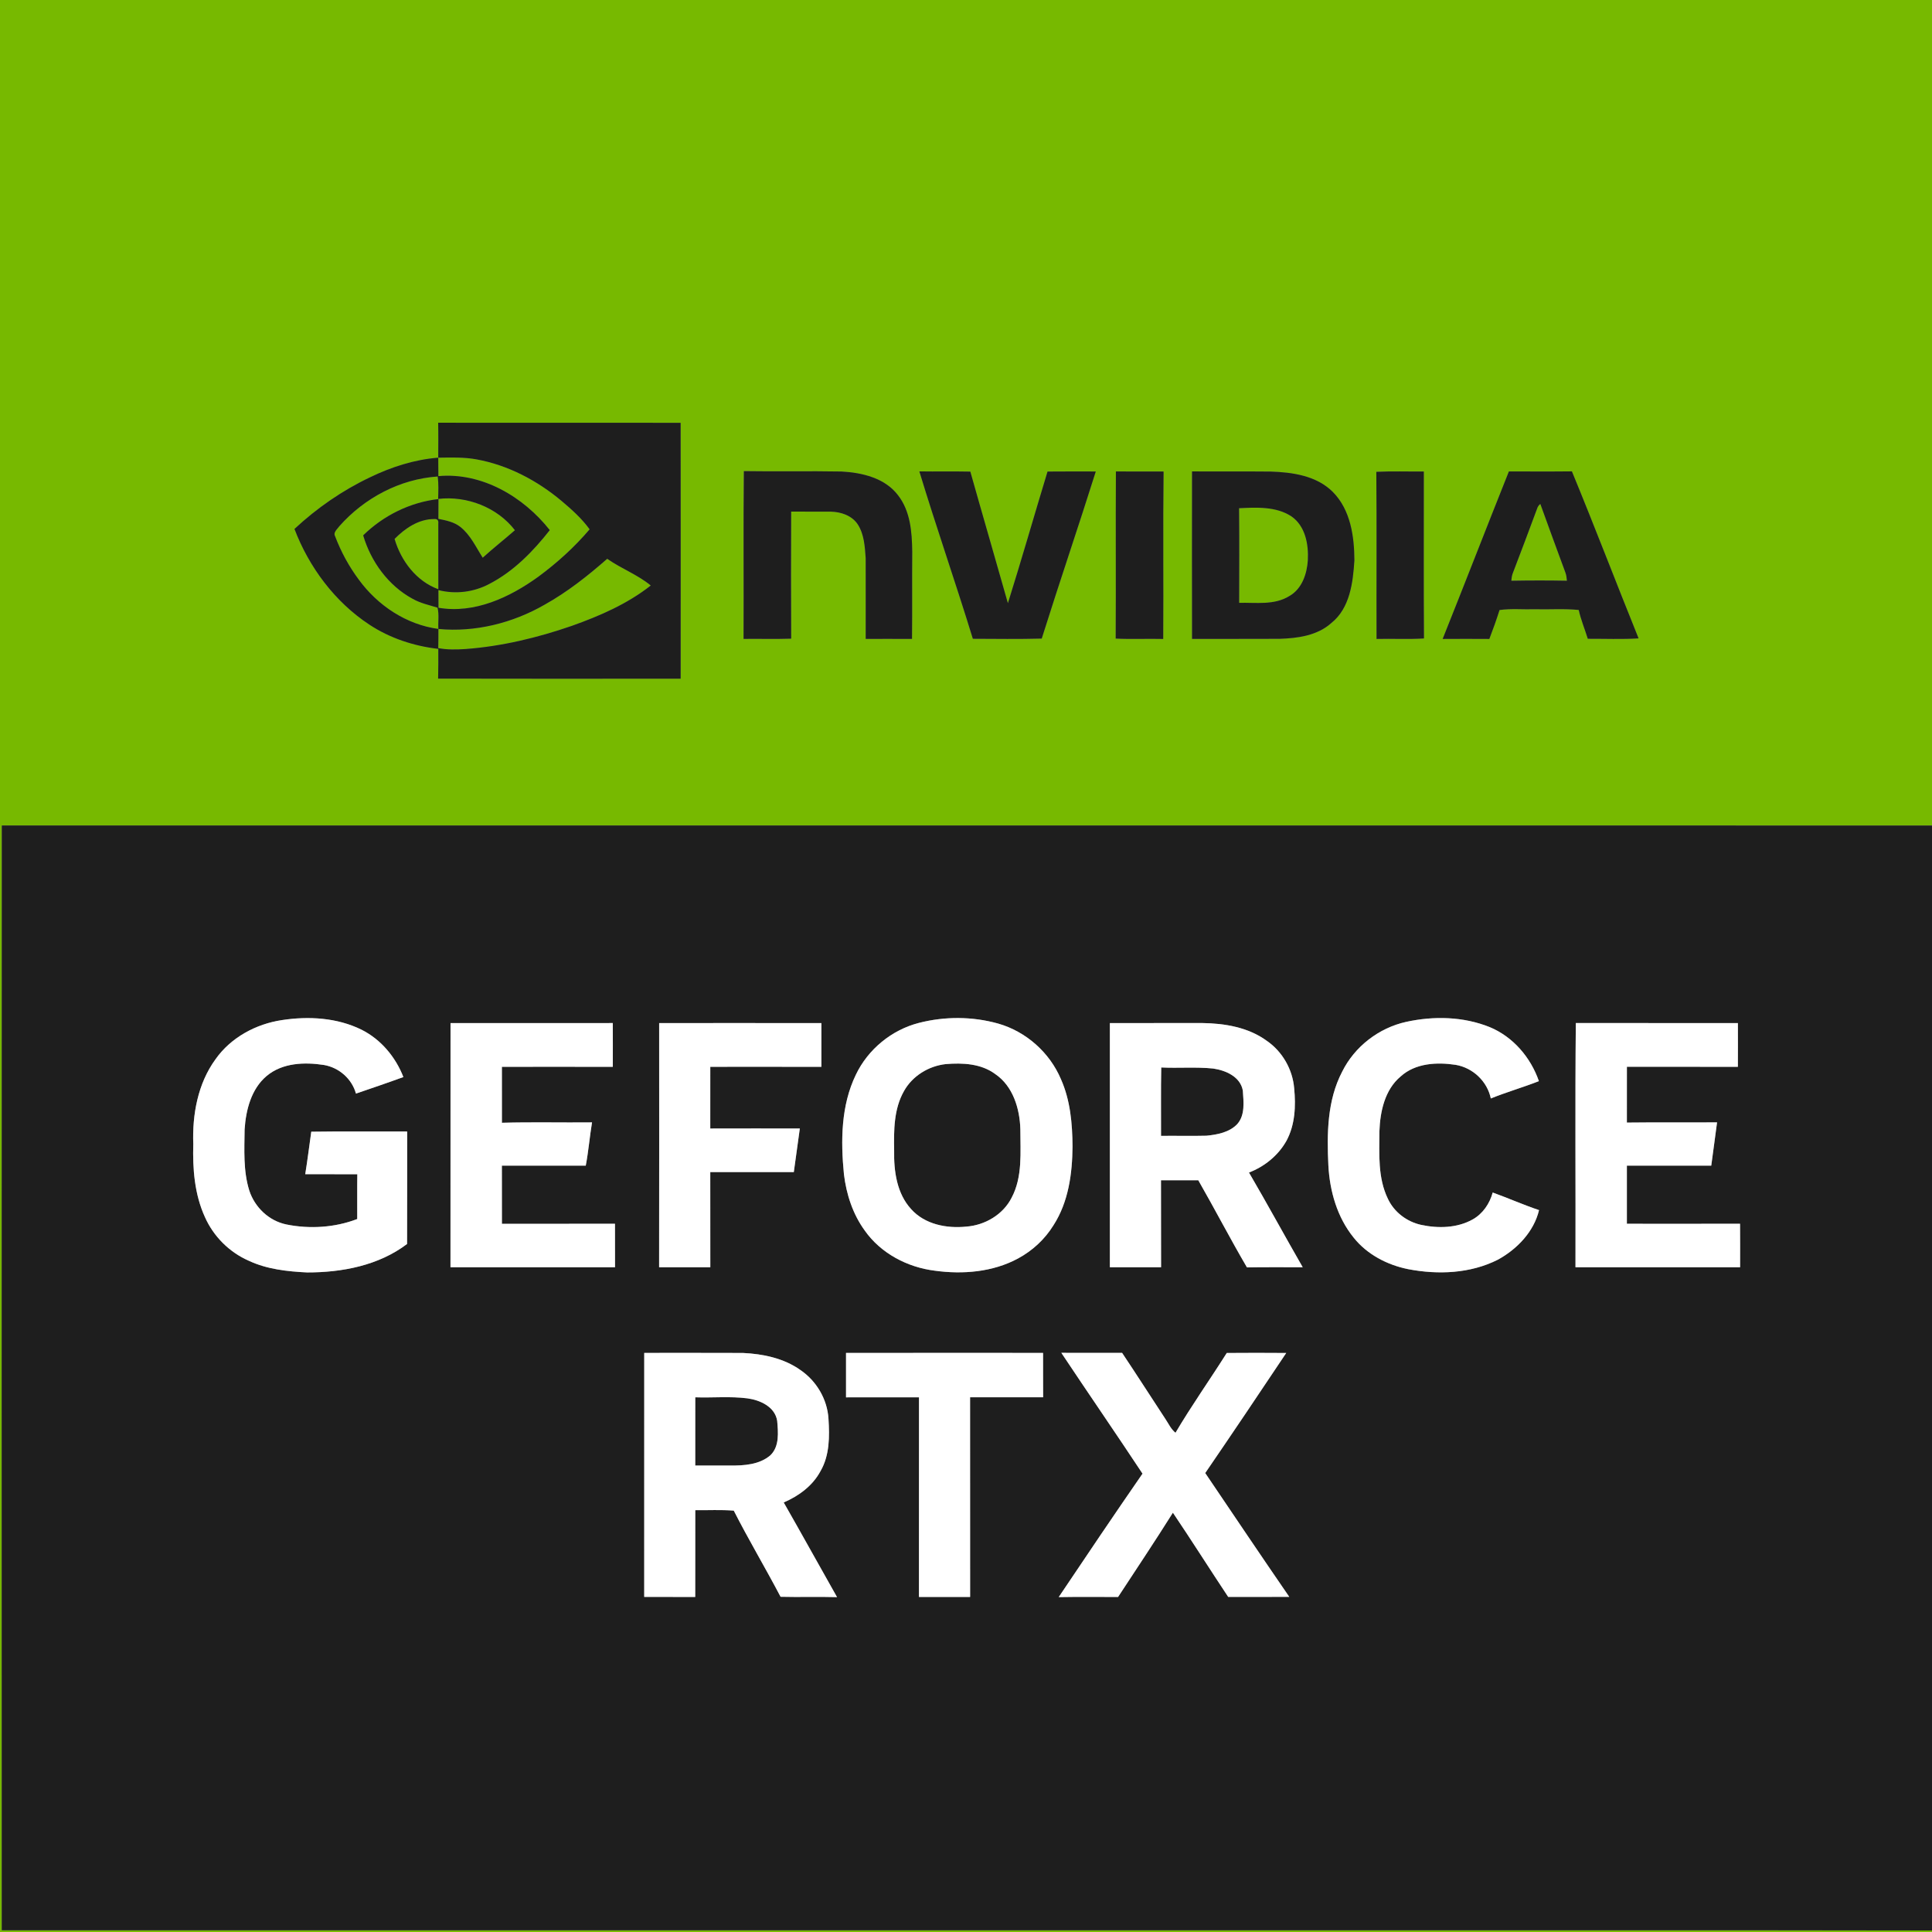
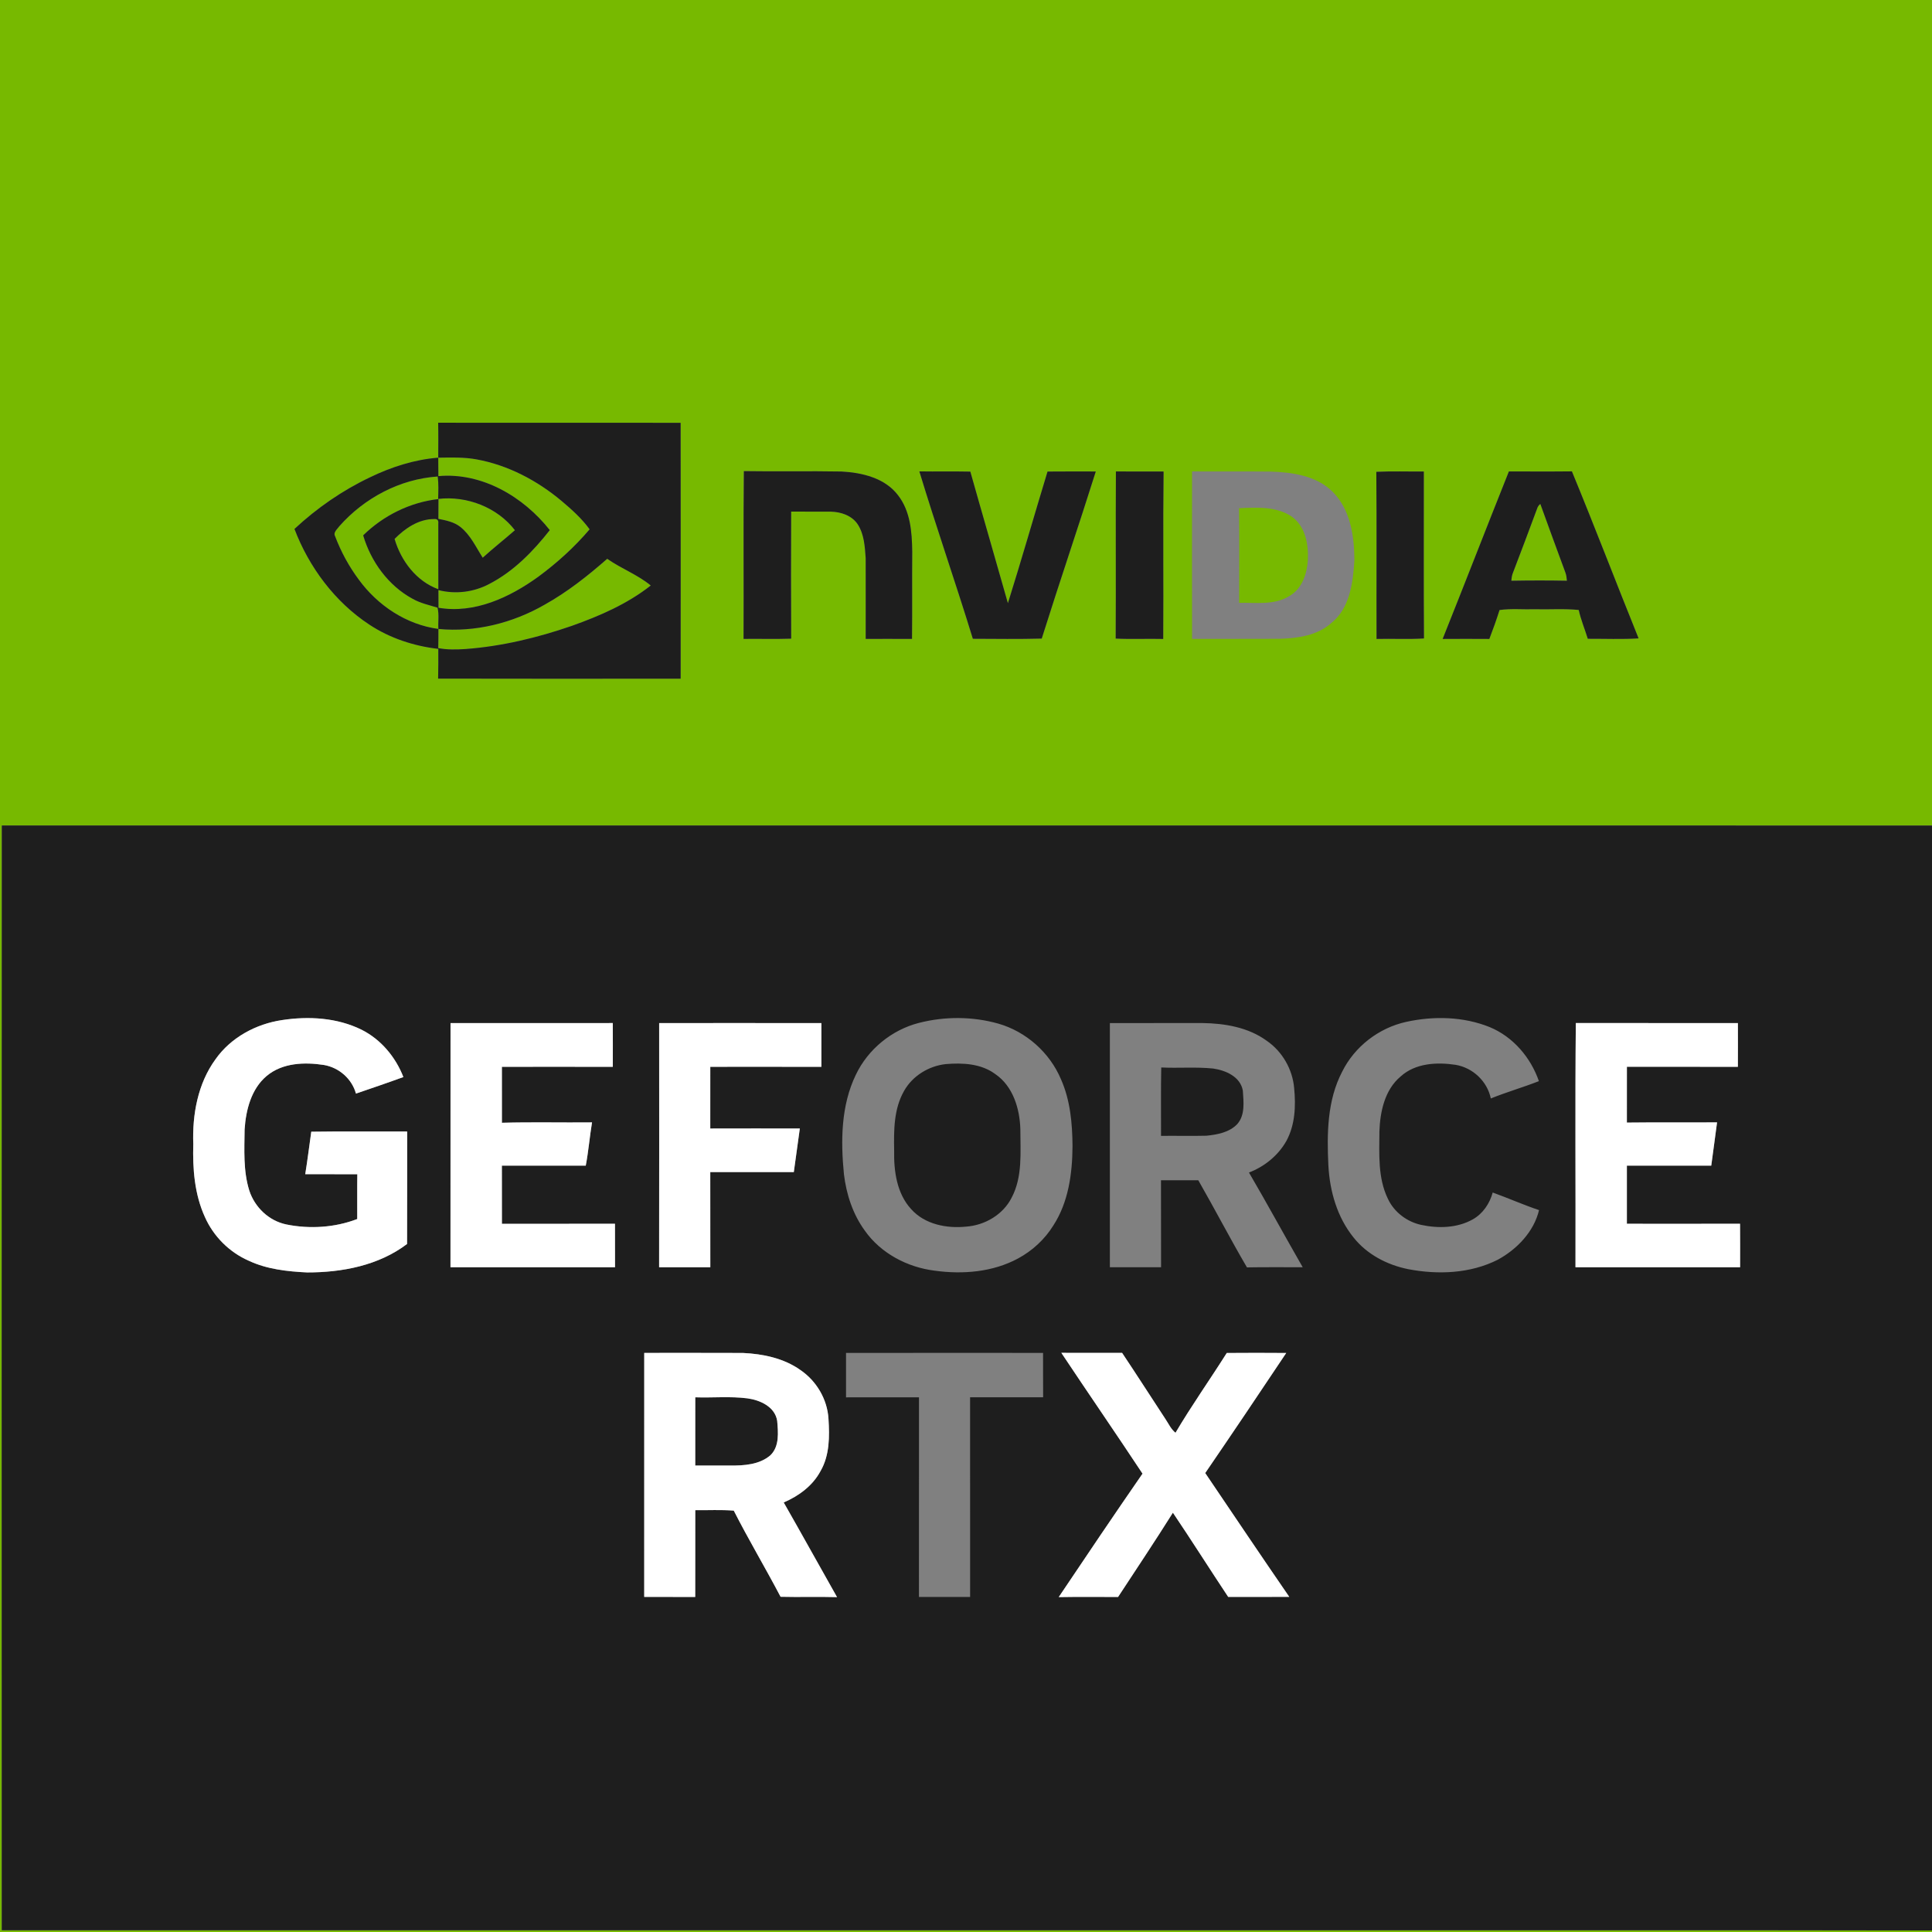
<svg xmlns="http://www.w3.org/2000/svg" width="900pt" height="900pt" viewBox="0 0 900 900" version="1.1">
  <rect x="0" y="0" width="900" height="900" fill="#808080" stroke="none" />
  <g id="#77b900ff">
    <path fill="#77b900" opacity="1.00" d="M 0.00 0.00 L 900.00 0.00 L 900.00 384.57 C 600.28 384.52 300.56 384.55 0.85 384.55 C 0.76 556.10 0.80 727.64 0.83 899.19 C 191.87 899.20 382.92 899.19 573.97 899.19 C 682.64 899.25 791.32 899.07 900.00 899.28 L 900.00 900.00 L 0.00 900.00 L 0.00 0.00 M 204.11 196.93 C 204.25 202.35 204.16 207.77 204.15 213.20 C 193.05 214.08 182.27 217.55 172.29 222.39 C 159.43 228.51 147.59 236.71 137.17 246.41 C 143.97 264.23 155.99 280.38 172.00 290.93 C 181.59 297.29 192.78 300.95 204.18 302.27 C 204.19 306.89 204.22 311.51 204.09 316.12 C 241.75 316.21 279.41 316.18 317.07 316.14 C 317.08 276.41 317.11 236.68 317.06 196.96 C 279.41 196.92 241.76 196.97 204.11 196.93 M 346.38 297.62 C 353.77 297.53 361.17 297.76 368.56 297.51 C 368.45 277.78 368.46 258.05 368.55 238.32 C 374.71 238.38 380.87 238.30 387.04 238.34 C 391.80 238.45 396.97 240.19 399.65 244.39 C 402.59 249.02 402.89 254.71 403.27 260.03 C 403.32 272.56 403.26 285.09 403.28 297.62 C 410.47 297.62 417.66 297.59 424.85 297.63 C 424.99 284.07 424.84 270.51 424.95 256.94 C 424.83 247.88 424.12 238.08 418.30 230.66 C 412.18 222.63 401.53 220.15 391.94 219.65 C 376.81 219.37 361.66 219.72 346.52 219.47 C 346.24 245.51 346.51 271.57 346.38 297.62 M 428.27 219.59 C 436.18 245.69 445.19 271.47 453.19 297.56 C 463.88 297.60 474.59 297.76 485.28 297.47 C 493.45 271.46 502.27 245.65 510.46 219.64 C 502.96 219.63 495.47 219.60 487.98 219.67 C 481.77 240.10 475.92 260.63 469.52 281.00 C 463.75 260.55 457.77 240.15 452.02 219.70 C 444.10 219.53 436.18 219.72 428.27 219.59 M 519.83 219.63 C 519.68 245.57 519.88 271.52 519.73 297.47 C 527.10 297.84 534.49 297.46 541.87 297.65 C 542.05 271.65 541.72 245.65 542.04 219.66 C 534.64 219.62 527.24 219.64 519.83 219.63 M 555.30 219.60 C 555.27 245.61 555.25 271.62 555.31 297.63 C 568.89 297.57 582.47 297.67 596.05 297.58 C 604.51 297.33 613.68 296.09 620.22 290.19 C 628.85 283.29 630.27 271.37 630.93 261.07 C 630.89 249.86 629.13 237.46 620.86 229.15 C 613.30 221.60 602.12 220.00 591.92 219.68 C 579.71 219.55 567.50 219.70 555.30 219.60 M 641.14 219.80 C 641.38 245.74 641.16 271.69 641.25 297.64 C 648.61 297.45 655.99 297.88 663.34 297.41 C 663.16 271.49 663.31 245.57 663.27 219.65 C 655.89 219.71 648.51 219.44 641.14 219.80 M 702.90 219.62 C 692.52 245.58 682.44 271.67 672.04 297.64 C 679.29 297.58 686.54 297.60 693.79 297.64 C 695.50 293.20 697.11 288.72 698.54 284.17 C 703.97 283.40 709.47 283.97 714.94 283.80 C 721.77 283.98 728.63 283.44 735.44 284.15 C 736.44 288.74 738.28 293.08 739.65 297.56 C 747.54 297.53 755.44 297.86 763.32 297.39 C 752.86 271.50 742.90 245.39 732.25 219.58 C 722.47 219.70 712.68 219.62 702.90 219.62 Z" />
    <path fill="#77b900" opacity="1.00" d="M 204.15 213.20 C 210.12 213.13 216.15 212.90 222.06 214.00 C 236.69 216.68 250.25 223.84 261.59 233.34 C 266.33 237.34 271.02 241.52 274.67 246.58 C 267.62 254.89 259.48 262.25 250.71 268.71 C 237.40 278.32 221.06 285.98 204.26 283.12 C 204.23 280.37 204.22 277.63 204.23 274.89 C 212.21 276.91 220.73 275.86 227.99 271.99 C 239.27 266.15 248.34 256.85 256.11 246.95 C 243.83 231.40 224.55 219.98 204.21 221.80 C 204.22 218.93 204.20 216.06 204.15 213.20 Z" />
    <path fill="#77b900" opacity="1.00" d="M 158.10 245.10 C 169.69 231.99 186.35 223.11 203.91 221.97 C 204.35 225.44 204.21 228.93 204.10 232.42 C 217.45 230.84 231.66 236.32 239.87 247.00 C 234.92 251.33 229.74 255.38 224.87 259.81 C 221.70 254.86 219.19 249.25 214.49 245.50 C 211.57 243.16 207.79 242.42 204.21 241.71 C 204.20 238.64 204.21 235.57 204.25 232.49 C 191.07 233.97 178.63 240.14 169.18 249.39 C 172.78 261.61 180.90 272.81 192.21 278.94 C 195.81 280.99 199.89 281.85 203.81 283.07 C 204.64 286.28 204.00 289.70 204.22 292.99 C 189.28 290.98 175.94 282.08 167.14 270.02 C 162.55 263.87 158.85 257.05 156.13 249.88 C 155.06 247.97 157.16 246.49 158.10 245.10 Z" />
    <path fill="#77b900" opacity="1.00" d="M 716.06 236.88 C 716.34 236.02 716.83 235.31 717.54 234.75 C 721.42 245.44 725.29 256.13 729.25 266.79 C 729.70 267.98 729.78 269.26 729.94 270.53 C 721.31 270.36 712.68 270.38 704.05 270.53 C 704.14 269.22 704.30 267.90 704.84 266.69 C 708.63 256.77 712.39 246.84 716.06 236.88 Z" />
    <path fill="#77b900" opacity="1.00" d="M 577.20 236.74 C 585.37 236.36 594.44 235.84 601.59 240.54 C 608.09 245.05 609.63 253.57 609.25 260.97 C 608.84 267.34 606.51 274.34 600.63 277.66 C 593.63 282.03 585.06 280.64 577.24 280.82 C 577.26 266.13 577.36 251.43 577.20 236.74 Z" />
    <path fill="#77b900" opacity="1.00" d="M 183.81 251.05 C 188.68 246.12 194.98 241.79 202.18 241.79 C 203.69 241.64 204.36 242.34 204.18 243.87 C 204.21 254.08 204.15 264.29 204.20 274.49 C 193.96 270.79 186.78 261.25 183.81 251.05 Z" />
    <path fill="#77b900" opacity="1.00" d="M 253.69 281.69 C 264.25 275.80 273.80 268.27 282.86 260.30 C 289.36 264.87 297.00 267.67 303.15 272.75 C 292.26 281.34 279.39 286.92 266.41 291.54 C 250.43 297.07 233.83 301.07 216.95 302.34 C 212.68 302.63 208.37 302.73 204.15 301.92 C 204.21 298.94 204.24 295.97 204.22 292.99 C 221.37 294.61 238.81 290.25 253.69 281.69 Z" />
  </g>
  <g id="#1e1e1eff">
    <path fill="#1e1e1e" opacity="1.00" d="M 204.11 196.93 C 241.76 196.97 279.41 196.92 317.06 196.96 C 317.11 236.68 317.08 276.41 317.07 316.14 C 279.41 316.18 241.75 316.21 204.09 316.12 C 204.22 311.51 204.19 306.89 204.18 302.27 C 192.78 300.95 181.59 297.29 172.00 290.93 C 155.99 280.38 143.97 264.23 137.17 246.41 C 147.59 236.71 159.43 228.51 172.29 222.39 C 182.27 217.55 193.05 214.08 204.15 213.20 C 204.20 216.06 204.22 218.93 204.21 221.80 C 224.55 219.98 243.83 231.40 256.11 246.95 C 248.34 256.85 239.27 266.15 227.99 271.99 C 220.73 275.86 212.21 276.91 204.23 274.89 C 204.22 277.63 204.23 280.37 204.26 283.12 C 221.06 285.98 237.40 278.32 250.71 268.71 C 259.48 262.25 267.62 254.89 274.67 246.58 C 271.02 241.52 266.33 237.34 261.59 233.34 C 250.25 223.84 236.69 216.68 222.06 214.00 C 216.15 212.90 210.12 213.13 204.15 213.20 C 204.16 207.77 204.25 202.35 204.11 196.93 M 158.10 245.10 C 157.16 246.49 155.06 247.97 156.13 249.88 C 158.85 257.05 162.55 263.87 167.14 270.02 C 175.94 282.08 189.28 290.98 204.22 292.99 C 204.00 289.70 204.64 286.28 203.81 283.07 C 199.89 281.85 195.81 280.99 192.21 278.94 C 180.90 272.81 172.78 261.61 169.18 249.39 C 178.63 240.14 191.07 233.97 204.25 232.49 C 204.21 235.57 204.20 238.64 204.21 241.71 C 207.79 242.42 211.57 243.16 214.49 245.50 C 219.19 249.25 221.70 254.86 224.87 259.81 C 229.74 255.38 234.92 251.33 239.87 247.00 C 231.66 236.32 217.45 230.84 204.10 232.42 C 204.21 228.93 204.35 225.44 203.91 221.97 C 186.35 223.11 169.69 231.99 158.10 245.10 M 183.81 251.05 C 186.78 261.25 193.96 270.79 204.20 274.49 C 204.15 264.29 204.21 254.08 204.18 243.87 C 204.36 242.34 203.69 241.64 202.18 241.79 C 194.98 241.79 188.68 246.12 183.81 251.05 M 253.69 281.69 C 238.81 290.25 221.37 294.61 204.22 292.99 C 204.24 295.97 204.21 298.94 204.15 301.92 C 208.37 302.73 212.68 302.63 216.95 302.34 C 233.83 301.07 250.43 297.07 266.41 291.54 C 279.39 286.92 292.26 281.34 303.15 272.75 C 297.00 267.67 289.36 264.87 282.86 260.30 C 273.80 268.27 264.25 275.80 253.69 281.69 Z" />
    <path fill="#1e1e1e" opacity="1.00" d="M 346.38 297.62 C 346.51 271.57 346.24 245.51 346.52 219.47 C 361.66 219.72 376.81 219.37 391.94 219.65 C 401.53 220.15 412.18 222.63 418.30 230.66 C 424.12 238.08 424.83 247.88 424.95 256.94 C 424.84 270.51 424.99 284.07 424.85 297.63 C 417.66 297.59 410.47 297.62 403.28 297.62 C 403.26 285.09 403.32 272.56 403.27 260.03 C 402.89 254.71 402.59 249.02 399.65 244.39 C 396.97 240.19 391.80 238.45 387.04 238.34 C 380.87 238.30 374.71 238.38 368.55 238.32 C 368.46 258.05 368.45 277.78 368.56 297.51 C 361.17 297.76 353.77 297.53 346.38 297.62 Z" />
    <path fill="#1e1e1e" opacity="1.00" d="M 428.27 219.59 C 436.18 219.72 444.10 219.53 452.02 219.70 C 457.77 240.15 463.75 260.55 469.52 281.00 C 475.92 260.63 481.77 240.10 487.98 219.67 C 495.47 219.60 502.96 219.63 510.46 219.64 C 502.27 245.65 493.45 271.46 485.28 297.47 C 474.59 297.76 463.88 297.60 453.19 297.56 C 445.19 271.47 436.18 245.69 428.27 219.59 Z" />
    <path fill="#1e1e1e" opacity="1.00" d="M 519.83 219.63 C 527.24 219.64 534.64 219.62 542.04 219.66 C 541.72 245.65 542.05 271.65 541.87 297.65 C 534.49 297.46 527.10 297.84 519.73 297.47 C 519.88 271.52 519.68 245.57 519.83 219.63 Z" />
-     <path fill="#1e1e1e" opacity="1.00" d="M 555.30 219.60 C 567.50 219.70 579.71 219.55 591.92 219.68 C 602.12 220.00 613.30 221.60 620.86 229.15 C 629.13 237.46 630.89 249.86 630.93 261.07 C 630.27 271.37 628.85 283.29 620.22 290.19 C 613.68 296.09 604.51 297.33 596.05 297.58 C 582.47 297.67 568.89 297.57 555.31 297.63 C 555.25 271.62 555.27 245.61 555.30 219.60 M 577.20 236.74 C 577.36 251.43 577.26 266.13 577.24 280.82 C 585.06 280.64 593.63 282.03 600.63 277.66 C 606.51 274.34 608.84 267.34 609.25 260.97 C 609.63 253.57 608.09 245.05 601.59 240.54 C 594.44 235.84 585.37 236.36 577.20 236.74 Z" />
    <path fill="#1e1e1e" opacity="1.00" d="M 641.14 219.80 C 648.51 219.44 655.89 219.71 663.27 219.65 C 663.31 245.57 663.16 271.49 663.34 297.41 C 655.99 297.88 648.61 297.45 641.25 297.64 C 641.16 271.69 641.38 245.74 641.14 219.80 Z" />
    <path fill="#1e1e1e" opacity="1.00" d="M 702.90 219.62 C 712.68 219.62 722.47 219.70 732.25 219.58 C 742.90 245.39 752.86 271.50 763.32 297.39 C 755.44 297.86 747.54 297.53 739.65 297.56 C 738.28 293.08 736.44 288.74 735.44 284.15 C 728.63 283.44 721.77 283.98 714.94 283.80 C 709.47 283.97 703.97 283.40 698.54 284.17 C 697.11 288.72 695.50 293.20 693.79 297.64 C 686.54 297.60 679.29 297.58 672.04 297.64 C 682.44 271.67 692.52 245.58 702.90 219.62 M 716.06 236.88 C 712.39 246.84 708.63 256.77 704.84 266.69 C 704.30 267.90 704.14 269.22 704.05 270.53 C 712.68 270.38 721.31 270.36 729.94 270.53 C 729.78 269.26 729.70 267.98 729.25 266.79 C 725.29 256.13 721.42 245.44 717.54 234.75 C 716.83 235.31 716.34 236.02 716.06 236.88 Z" />
    <path fill="#1e1e1e" opacity="1.00" d="M 0.85 384.55 C 300.56 384.55 600.28 384.52 900.00 384.57 L 900.00 899.28 C 791.32 899.07 682.64 899.25 573.97 899.19 C 382.92 899.19 191.87 899.20 0.83 899.19 C 0.80 727.64 0.76 556.10 0.85 384.55 M 131.40 475.19 C 119.27 476.98 107.52 483.30 100.39 493.45 C 92.14 504.76 89.53 519.23 90.04 532.98 C 89.70 544.47 90.61 556.30 95.43 566.89 C 99.40 575.88 106.76 583.28 115.77 587.25 C 124.27 591.26 133.75 592.29 143.02 592.75 C 159.33 592.78 176.38 589.55 189.63 579.49 C 189.72 562.03 189.63 544.56 189.68 527.10 C 174.79 527.15 159.89 526.97 145.00 527.19 C 144.07 533.79 143.25 540.41 142.19 546.99 C 150.28 547.00 158.36 546.99 166.45 547.00 C 166.35 553.95 166.45 560.91 166.41 567.87 C 155.98 571.87 144.27 572.61 133.36 570.39 C 125.25 568.70 118.70 562.43 116.14 554.64 C 113.25 545.39 113.85 535.64 113.95 526.09 C 114.55 517.05 117.03 507.24 124.26 501.19 C 131.62 495.05 141.89 494.72 150.93 496.11 C 157.94 497.33 163.92 502.54 165.82 509.44 C 173.19 506.91 180.59 504.41 187.91 501.73 C 184.28 492.39 177.46 484.22 168.45 479.69 C 157.06 474.06 143.80 473.30 131.40 475.19 M 428.09 476.50 C 415.35 479.76 404.32 488.82 398.67 500.69 C 391.74 515.01 391.61 531.51 393.14 547.02 C 394.26 556.32 397.26 565.57 402.81 573.20 C 410.26 583.83 422.68 590.36 435.43 591.93 C 448.50 593.74 462.49 592.60 474.25 586.24 C 480.96 582.62 486.74 577.29 490.74 570.79 C 497.76 559.91 499.53 546.68 499.62 533.99 C 499.55 523.39 498.59 512.53 494.23 502.73 C 488.97 490.30 477.97 480.52 464.98 476.82 C 453.01 473.46 440.12 473.42 428.09 476.50 M 655.09 476.02 C 642.33 478.82 631.05 487.50 625.24 499.22 C 618.23 512.62 618.09 528.18 618.81 542.92 C 619.44 554.90 622.92 567.08 630.57 576.51 C 636.83 584.38 646.21 589.26 655.96 591.22 C 669.85 593.89 684.93 593.30 697.74 586.82 C 706.67 581.96 714.55 573.78 716.94 563.72 C 709.65 561.26 702.60 558.13 695.36 555.52 C 693.96 560.68 690.73 565.46 685.99 568.08 C 678.75 572.11 669.93 572.30 662.00 570.59 C 655.36 569.13 649.42 564.65 646.54 558.45 C 641.79 548.71 642.54 537.59 642.58 527.08 C 642.90 517.86 645.05 507.65 652.48 501.45 C 659.34 495.22 669.38 494.72 678.09 496.04 C 686.12 497.40 692.82 503.71 694.48 511.71 C 701.84 508.72 709.49 506.54 716.88 503.64 C 713.06 492.61 704.86 482.97 693.97 478.47 C 681.71 473.52 667.90 473.22 655.09 476.02 M 209.87 476.60 C 209.84 514.51 209.88 552.42 209.85 590.33 C 235.40 590.32 260.95 590.33 286.50 590.32 C 286.48 583.56 286.52 576.81 286.48 570.06 C 268.92 570.12 251.37 570.07 233.81 570.09 C 233.77 561.06 233.82 552.03 233.79 543.00 C 246.81 543.00 259.84 543.00 272.87 543.00 C 274.14 536.33 274.68 529.55 275.79 522.85 C 261.80 522.99 247.79 522.64 233.81 523.03 C 233.79 514.34 233.79 505.66 233.80 496.97 C 251.02 496.94 268.24 496.93 285.47 496.98 C 285.49 490.18 285.50 483.38 285.46 476.58 C 260.27 476.59 235.07 476.56 209.87 476.60 M 307.06 476.59 C 307.07 514.50 307.11 552.41 307.04 590.32 C 314.99 590.32 322.94 590.33 330.89 590.32 C 330.86 575.55 330.90 560.77 330.87 546.00 C 343.84 546.00 356.81 545.99 369.79 546.00 C 370.74 539.23 371.67 532.47 372.59 525.70 C 358.68 525.68 344.77 525.67 330.87 525.71 C 330.89 516.13 330.88 506.54 330.88 496.96 C 348.13 496.96 365.38 496.92 382.63 496.98 C 382.66 490.18 382.64 483.39 382.63 476.60 C 357.44 476.56 332.25 476.58 307.06 476.59 M 517.02 476.59 C 517.02 514.51 517.02 552.42 517.02 590.34 C 524.97 590.31 532.92 590.33 540.87 590.32 C 540.81 576.82 540.89 563.32 540.83 549.82 C 546.62 549.80 552.42 549.83 558.21 549.81 C 565.92 563.25 573.05 577.03 580.88 590.40 C 589.54 590.22 598.19 590.38 606.85 590.32 C 598.42 575.66 590.35 560.80 581.82 546.21 C 589.07 543.44 595.46 538.25 599.27 531.45 C 603.31 524.00 603.68 515.19 602.87 506.93 C 602.14 498.17 597.38 489.84 590.13 484.86 C 581.49 478.53 570.53 476.72 560.06 476.57 C 545.71 476.59 531.37 476.56 517.02 476.59 M 734.08 476.56 C 733.71 514.47 734.03 552.40 733.92 590.32 C 759.48 590.34 785.04 590.31 810.60 590.33 C 810.59 583.57 810.66 576.82 810.58 570.06 C 793.00 570.12 775.43 570.09 757.86 570.08 C 757.86 561.05 757.86 552.02 757.86 543.00 C 770.96 543.00 784.07 543.00 797.17 542.99 C 798.02 536.27 799.04 529.57 799.87 522.85 C 785.87 522.93 771.86 522.77 757.86 522.94 C 757.85 514.27 757.85 505.61 757.87 496.95 C 775.10 496.97 792.33 496.91 809.57 496.98 C 809.62 490.18 809.59 483.38 809.58 476.59 C 784.41 476.56 759.25 476.61 734.08 476.56 M 300.11 630.23 C 300.10 668.13 300.11 706.02 300.10 743.91 C 308.02 743.92 315.94 743.90 323.86 743.92 C 323.91 730.44 323.85 716.97 323.88 703.50 C 329.85 703.56 335.85 703.23 341.82 703.71 C 348.72 717.27 356.54 730.36 363.62 743.84 C 372.38 744.06 381.15 743.75 389.92 744.00 C 381.61 729.32 373.45 714.55 365.08 699.90 C 372.09 696.90 378.60 692.12 382.24 685.27 C 386.50 677.93 386.46 669.13 385.94 660.92 C 385.40 651.83 380.34 643.28 372.83 638.19 C 365.07 632.68 355.42 630.70 346.07 630.26 C 330.75 630.19 315.43 630.24 300.11 630.23 M 394.11 630.24 C 394.12 637.14 394.13 644.04 394.11 650.94 C 405.44 650.92 416.77 650.96 428.10 650.92 C 428.06 681.92 428.09 712.92 428.08 743.93 C 436.03 743.90 443.97 743.90 451.92 743.93 C 451.91 712.92 451.94 681.92 451.90 650.91 C 463.24 650.94 474.58 650.94 485.93 650.91 C 485.88 644.02 485.92 637.12 485.90 630.23 C 455.30 630.24 424.70 630.20 394.11 630.24 M 494.41 630.20 C 506.93 649.02 519.77 667.63 532.23 686.48 C 519.06 705.54 506.09 724.75 493.19 743.99 C 502.40 743.82 511.62 743.94 520.84 743.93 C 529.40 730.87 538.08 717.89 546.38 704.67 C 555.13 717.64 563.48 730.87 572.14 743.90 C 581.62 743.89 591.10 743.95 600.58 743.87 C 587.42 724.73 574.45 705.45 561.44 686.20 C 574.13 667.64 586.69 648.97 599.17 630.27 C 589.94 630.19 580.70 630.20 571.47 630.27 C 563.61 642.72 555.07 654.77 547.59 667.44 C 545.45 665.73 544.35 663.17 542.85 660.96 C 536.12 650.73 529.53 640.40 522.72 630.22 C 513.28 630.22 503.85 630.25 494.41 630.20 Z" />
    <path fill="#1e1e1e" opacity="1.00" d="M 440.53 495.70 C 448.42 495.04 457.00 495.44 463.61 500.33 C 471.91 505.96 475.05 516.47 475.32 526.04 C 475.30 536.75 476.45 548.17 471.23 557.98 C 467.25 565.82 458.81 570.76 450.15 571.40 C 441.02 572.35 430.82 570.39 424.47 563.28 C 417.75 556.00 416.34 545.52 416.53 536.00 C 416.36 526.60 416.33 516.62 421.14 508.21 C 425.08 501.19 432.59 496.59 440.53 495.70 Z" />
    <path fill="#1e1e1e" opacity="1.00" d="M 540.95 497.27 C 549.02 497.66 557.13 496.94 565.19 497.77 C 571.02 498.63 577.79 501.56 578.96 508.03 C 579.29 513.22 580.11 519.32 576.42 523.58 C 572.75 527.49 567.12 528.56 562.01 529.06 C 554.96 529.24 547.91 529.05 540.85 529.13 C 540.90 518.51 540.73 507.89 540.95 497.27 Z" />
    <path fill="#1e1e1e" opacity="1.00" d="M 323.88 650.92 C 331.96 651.20 340.10 650.38 348.14 651.40 C 354.06 652.20 361.02 655.29 362.04 661.90 C 362.50 667.28 363.15 673.70 358.94 677.87 C 353.80 682.34 346.55 682.76 340.06 682.71 C 334.66 682.69 329.26 682.70 323.87 682.70 C 323.89 672.10 323.87 661.51 323.88 650.92 Z" />
  </g>
  <g id="#ffffffff">
    <path fill="#ffffff" opacity="1.00" d="M 131.40 475.19 C 143.80 473.30 157.06 474.06 168.45 479.69 C 177.46 484.22 184.28 492.39 187.91 501.73 C 180.59 504.41 173.19 506.91 165.82 509.44 C 163.92 502.54 157.94 497.33 150.93 496.11 C 141.89 494.72 131.62 495.05 124.26 501.19 C 117.03 507.24 114.55 517.05 113.95 526.09 C 113.85 535.64 113.25 545.39 116.14 554.64 C 118.70 562.43 125.25 568.70 133.36 570.39 C 144.27 572.61 155.98 571.87 166.41 567.87 C 166.45 560.91 166.35 553.95 166.45 547.00 C 158.36 546.99 150.28 547.00 142.19 546.99 C 143.25 540.41 144.07 533.79 145.00 527.19 C 159.89 526.97 174.79 527.15 189.68 527.10 C 189.63 544.56 189.72 562.03 189.63 579.49 C 176.38 589.55 159.33 592.78 143.02 592.75 C 133.75 592.29 124.27 591.26 115.77 587.25 C 106.76 583.28 99.40 575.88 95.43 566.89 C 90.61 556.30 89.70 544.47 90.04 532.98 C 89.53 519.23 92.14 504.76 100.39 493.45 C 107.52 483.30 119.27 476.98 131.40 475.19 Z" />
-     <path fill="#ffffff" opacity="1.00" d="M 428.09 476.50 C 440.12 473.42 453.01 473.46 464.98 476.82 C 477.97 480.52 488.97 490.30 494.23 502.73 C 498.59 512.53 499.55 523.39 499.62 533.99 C 499.53 546.68 497.76 559.91 490.74 570.79 C 486.74 577.29 480.96 582.62 474.25 586.24 C 462.49 592.60 448.50 593.74 435.43 591.93 C 422.68 590.36 410.26 583.83 402.81 573.20 C 397.26 565.57 394.26 556.32 393.14 547.02 C 391.61 531.51 391.74 515.01 398.67 500.69 C 404.32 488.82 415.35 479.76 428.09 476.50 M 440.53 495.70 C 432.59 496.59 425.08 501.19 421.14 508.21 C 416.33 516.62 416.36 526.60 416.53 536.00 C 416.34 545.52 417.75 556.00 424.47 563.28 C 430.82 570.39 441.02 572.35 450.15 571.40 C 458.81 570.76 467.25 565.82 471.23 557.98 C 476.45 548.17 475.30 536.75 475.32 526.04 C 475.05 516.47 471.91 505.96 463.61 500.33 C 457.00 495.44 448.42 495.04 440.53 495.70 Z" />
-     <path fill="#ffffff" opacity="1.00" d="M 655.09 476.02 C 667.90 473.22 681.71 473.52 693.97 478.47 C 704.86 482.97 713.06 492.61 716.88 503.64 C 709.49 506.54 701.84 508.72 694.48 511.71 C 692.82 503.71 686.12 497.40 678.09 496.04 C 669.38 494.72 659.34 495.22 652.48 501.45 C 645.05 507.65 642.90 517.86 642.58 527.08 C 642.54 537.59 641.79 548.71 646.54 558.45 C 649.42 564.65 655.36 569.13 662.00 570.59 C 669.93 572.30 678.75 572.11 685.99 568.08 C 690.73 565.46 693.96 560.68 695.36 555.52 C 702.60 558.13 709.65 561.26 716.94 563.72 C 714.55 573.78 706.67 581.96 697.74 586.82 C 684.93 593.30 669.85 593.89 655.96 591.22 C 646.21 589.26 636.83 584.38 630.57 576.51 C 622.92 567.08 619.44 554.90 618.81 542.92 C 618.09 528.18 618.23 512.62 625.24 499.22 C 631.05 487.50 642.33 478.82 655.09 476.02 Z" />
    <path fill="#ffffff" opacity="1.00" d="M 209.87 476.60 C 235.07 476.56 260.27 476.59 285.46 476.58 C 285.50 483.38 285.49 490.18 285.47 496.98 C 268.24 496.93 251.02 496.94 233.80 496.97 C 233.79 505.66 233.79 514.34 233.81 523.03 C 247.79 522.64 261.80 522.99 275.79 522.85 C 274.68 529.55 274.14 536.33 272.87 543.00 C 259.84 543.00 246.81 543.00 233.79 543.00 C 233.82 552.03 233.77 561.06 233.81 570.09 C 251.37 570.07 268.92 570.12 286.48 570.06 C 286.52 576.81 286.48 583.56 286.50 590.32 C 260.95 590.33 235.40 590.32 209.85 590.33 C 209.88 552.42 209.84 514.51 209.87 476.60 Z" />
    <path fill="#ffffff" opacity="1.00" d="M 307.06 476.59 C 332.25 476.58 357.44 476.56 382.63 476.60 C 382.64 483.39 382.66 490.18 382.63 496.98 C 365.38 496.92 348.13 496.96 330.88 496.96 C 330.88 506.54 330.89 516.13 330.87 525.71 C 344.77 525.67 358.68 525.68 372.59 525.70 C 371.67 532.47 370.74 539.23 369.79 546.00 C 356.81 545.99 343.84 546.00 330.87 546.00 C 330.90 560.77 330.86 575.55 330.89 590.32 C 322.94 590.33 314.99 590.32 307.04 590.32 C 307.11 552.41 307.07 514.50 307.06 476.59 Z" />
-     <path fill="#ffffff" opacity="1.00" d="M 517.02 476.59 C 531.37 476.56 545.71 476.59 560.06 476.57 C 570.53 476.72 581.49 478.53 590.13 484.86 C 597.38 489.84 602.14 498.17 602.87 506.93 C 603.68 515.19 603.31 524.00 599.27 531.45 C 595.46 538.25 589.07 543.44 581.82 546.21 C 590.35 560.80 598.42 575.66 606.85 590.32 C 598.19 590.38 589.54 590.22 580.88 590.40 C 573.05 577.03 565.92 563.25 558.21 549.81 C 552.42 549.83 546.62 549.80 540.83 549.82 C 540.89 563.32 540.81 576.82 540.87 590.32 C 532.92 590.33 524.97 590.31 517.02 590.34 C 517.02 552.42 517.02 514.51 517.02 476.59 M 540.95 497.27 C 540.73 507.89 540.90 518.51 540.85 529.13 C 547.91 529.05 554.96 529.24 562.01 529.06 C 567.12 528.56 572.75 527.49 576.42 523.58 C 580.11 519.32 579.29 513.22 578.96 508.03 C 577.79 501.56 571.02 498.63 565.19 497.77 C 557.13 496.94 549.02 497.66 540.95 497.27 Z" />
    <path fill="#ffffff" opacity="1.00" d="M 734.08 476.56 C 759.25 476.61 784.41 476.56 809.58 476.59 C 809.59 483.38 809.62 490.18 809.57 496.98 C 792.33 496.91 775.10 496.97 757.87 496.95 C 757.85 505.61 757.85 514.27 757.86 522.94 C 771.86 522.77 785.87 522.93 799.87 522.85 C 799.04 529.57 798.02 536.27 797.17 542.99 C 784.07 543.00 770.96 543.00 757.86 543.00 C 757.86 552.02 757.86 561.05 757.86 570.08 C 775.43 570.09 793.00 570.12 810.58 570.06 C 810.66 576.82 810.59 583.57 810.60 590.33 C 785.04 590.31 759.48 590.34 733.92 590.32 C 734.03 552.40 733.71 514.47 734.08 476.56 Z" />
    <path fill="#ffffff" opacity="1.00" d="M 300.11 630.23 C 315.43 630.24 330.75 630.19 346.07 630.26 C 355.42 630.70 365.07 632.68 372.83 638.19 C 380.34 643.28 385.40 651.83 385.94 660.92 C 386.46 669.13 386.50 677.93 382.24 685.27 C 378.60 692.12 372.09 696.90 365.08 699.90 C 373.45 714.55 381.61 729.32 389.92 744.00 C 381.15 743.75 372.38 744.06 363.62 743.84 C 356.54 730.36 348.72 717.27 341.82 703.71 C 335.85 703.23 329.85 703.56 323.88 703.50 C 323.85 716.97 323.91 730.44 323.86 743.92 C 315.94 743.90 308.02 743.92 300.10 743.91 C 300.11 706.02 300.10 668.13 300.11 630.23 M 323.88 650.92 C 323.87 661.51 323.89 672.10 323.87 682.70 C 329.26 682.70 334.66 682.69 340.06 682.71 C 346.55 682.76 353.80 682.34 358.94 677.87 C 363.15 673.70 362.50 667.28 362.04 661.90 C 361.02 655.29 354.06 652.20 348.14 651.40 C 340.10 650.38 331.96 651.20 323.88 650.92 Z" />
-     <path fill="#ffffff" opacity="1.00" d="M 394.11 630.24 C 424.70 630.20 455.30 630.24 485.90 630.23 C 485.92 637.12 485.88 644.02 485.93 650.91 C 474.58 650.94 463.24 650.94 451.90 650.91 C 451.94 681.92 451.91 712.92 451.92 743.93 C 443.97 743.90 436.03 743.90 428.08 743.93 C 428.09 712.92 428.06 681.92 428.10 650.92 C 416.77 650.96 405.44 650.92 394.11 650.94 C 394.13 644.04 394.12 637.14 394.11 630.24 Z" />
    <path fill="#ffffff" opacity="1.00" d="M 494.41 630.20 C 503.85 630.25 513.28 630.22 522.72 630.22 C 529.53 640.40 536.12 650.73 542.85 660.96 C 544.35 663.17 545.45 665.73 547.59 667.44 C 555.07 654.77 563.61 642.72 571.47 630.27 C 580.70 630.20 589.94 630.19 599.17 630.27 C 586.69 648.97 574.13 667.64 561.44 686.20 C 574.45 705.45 587.42 724.73 600.58 743.87 C 591.10 743.95 581.62 743.89 572.14 743.90 C 563.48 730.87 555.13 717.64 546.38 704.67 C 538.08 717.89 529.40 730.87 520.84 743.93 C 511.62 743.94 502.40 743.82 493.19 743.99 C 506.09 724.75 519.06 705.54 532.23 686.48 C 519.77 667.63 506.93 649.02 494.41 630.20 Z" />
  </g>
</svg>